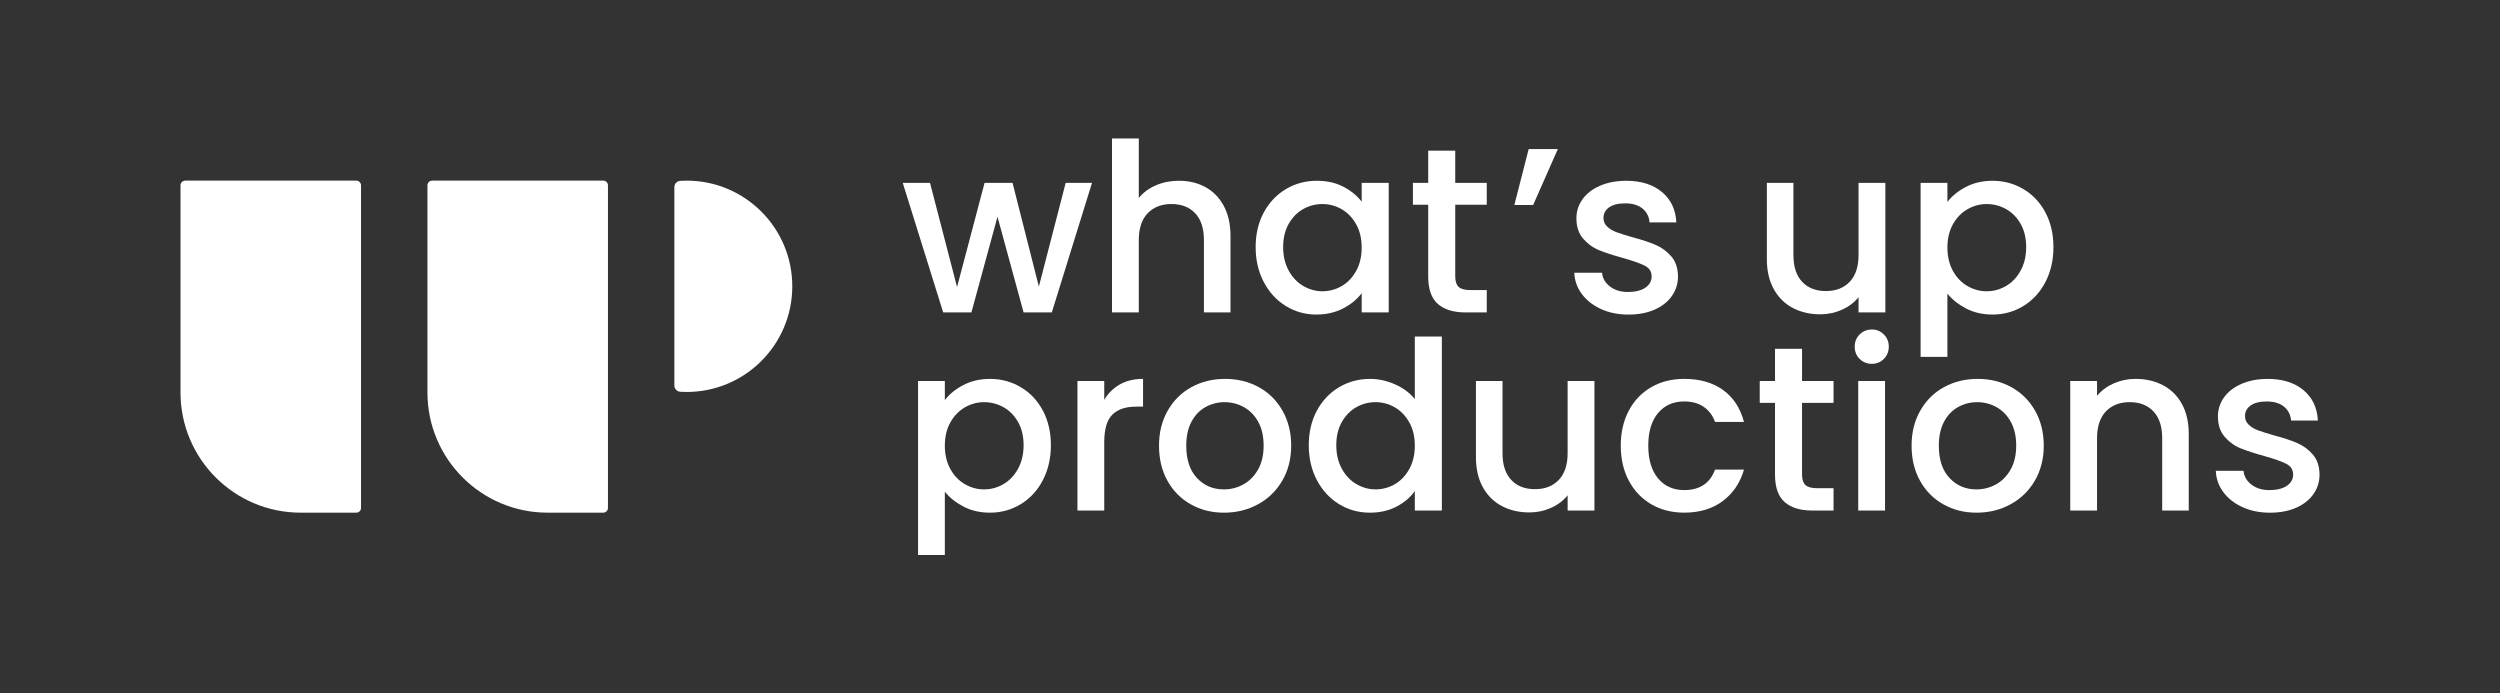
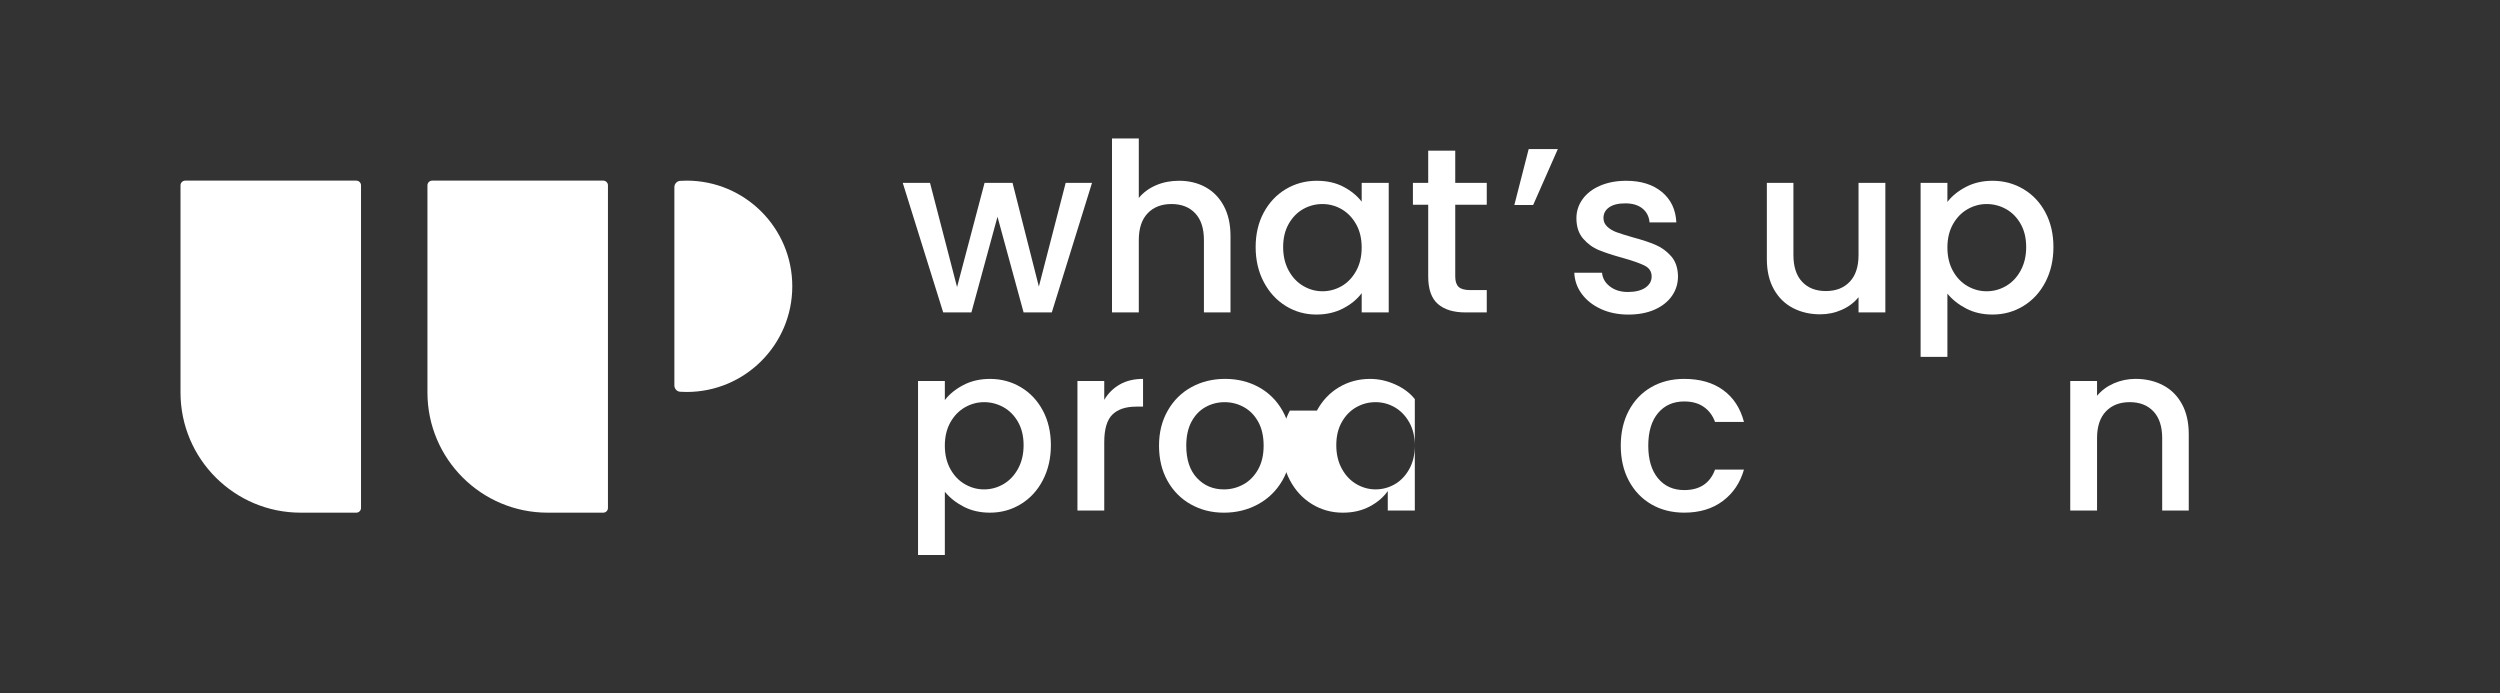
<svg xmlns="http://www.w3.org/2000/svg" id="Layer_1" viewBox="0 0 1831.07 507.7">
  <rect x="0" y="0" width="1831.07" height="507.7" fill="#333333" stroke="none" />
  <defs>
    <style>.cls-1{fill:#fff;stroke-width:0px;}</style>
  </defs>
  <path class="cls-1" d="m799.82,133.95l-29.45,94.88h-20.66l-19.12-70.08-19.11,70.08h-20.66l-29.62-94.88h19.97l19.8,76.29,20.15-76.29h20.49l19.28,75.94,19.63-75.94h19.28Z" />
  <path class="cls-1" d="m882.9,137.05c5.69,3.1,10.16,7.69,13.44,13.78,3.27,6.08,4.91,13.43,4.91,22.04v55.96h-19.46v-53.04c0-8.49-2.12-15.01-6.37-19.55-4.25-4.53-10.04-6.8-17.39-6.8s-13.17,2.27-17.48,6.8c-4.3,4.54-6.46,11.05-6.46,19.55v53.04h-19.63v-127.43h19.63v43.57c3.33-4.02,7.55-7.12,12.66-9.3,5.11-2.18,10.71-3.27,16.79-3.27,7.23,0,13.69,1.55,19.37,4.65Z" />
  <path class="cls-1" d="m925.61,155.65c3.96-7.34,9.36-13.06,16.18-17.13,6.83-4.07,14.38-6.11,22.65-6.11,7.46,0,13.98,1.46,19.55,4.39,5.57,2.93,10.01,6.57,13.35,10.93v-13.78h19.8v94.88h-19.8v-14.12c-3.33,4.48-7.87,8.21-13.61,11.19-5.74,2.98-12.28,4.48-19.63,4.48-8.15,0-15.61-2.09-22.39-6.29-6.78-4.19-12.14-10.04-16.1-17.56-3.96-7.52-5.94-16.04-5.94-25.57s1.98-17.97,5.94-25.32Zm67.67,8.61c-2.7-4.82-6.23-8.49-10.59-11.02-4.37-2.52-9.07-3.79-14.12-3.79s-9.76,1.23-14.12,3.7c-4.36,2.47-7.89,6.09-10.59,10.85-2.7,4.77-4.05,10.42-4.05,16.96s1.35,12.28,4.05,17.22c2.7,4.94,6.26,8.7,10.68,11.28,4.41,2.58,9.09,3.87,14.03,3.87s9.76-1.26,14.12-3.79c4.36-2.52,7.89-6.23,10.59-11.11,2.7-4.88,4.05-10.59,4.05-17.13s-1.35-12.23-4.05-17.05Z" />
  <path class="cls-1" d="m1065.86,149.97v52.52c0,3.56.83,6.11,2.5,7.66,1.66,1.55,4.5,2.32,8.53,2.32h12.05v16.36h-15.5c-8.84,0-15.61-2.07-20.32-6.2-4.71-4.13-7.06-10.85-7.06-20.15v-52.52h-11.2v-16.02h11.2v-23.59h19.8v23.59h23.08v16.02h-23.08Z" />
  <path class="cls-1" d="m1119.66,109.16h21.35l-18.08,40.98h-13.78l10.5-40.98Z" />
  <path class="cls-1" d="m1172.61,226.34c-5.91-2.7-10.59-6.37-14.04-11.02-3.44-4.65-5.28-9.84-5.51-15.58h20.32c.34,4.02,2.26,7.38,5.77,10.07,3.5,2.7,7.89,4.05,13.17,4.05s9.78-1.06,12.83-3.19c3.04-2.12,4.56-4.85,4.56-8.18,0-3.56-1.7-6.2-5.08-7.92-3.39-1.72-8.76-3.62-16.1-5.68-7.12-1.95-12.92-3.85-17.39-5.68-4.48-1.83-8.35-4.65-11.62-8.44-3.27-3.79-4.91-8.78-4.91-14.98,0-5.05,1.49-9.67,4.48-13.86,2.99-4.19,7.26-7.49,12.83-9.9,5.57-2.41,11.97-3.62,19.2-3.62,10.79,0,19.48,2.73,26.09,8.18,6.6,5.46,10.13,12.89,10.59,22.3h-19.63c-.34-4.24-2.07-7.63-5.16-10.16-3.1-2.52-7.29-3.79-12.57-3.79s-9.13.98-11.88,2.93c-2.76,1.95-4.14,4.54-4.14,7.75,0,2.53.92,4.65,2.76,6.37,1.83,1.72,4.07,3.07,6.72,4.05,2.64.98,6.54,2.21,11.71,3.7,6.89,1.84,12.54,3.7,16.96,5.6,4.42,1.9,8.23,4.68,11.45,8.35,3.21,3.67,4.88,8.55,4.99,14.64,0,5.4-1.49,10.22-4.48,14.46-2.99,4.25-7.2,7.58-12.66,9.99-5.45,2.41-11.86,3.62-19.2,3.62s-14.15-1.35-20.06-4.05Z" />
  <path class="cls-1" d="m1380.88,133.95v94.88h-19.63v-11.19c-3.1,3.9-7.14,6.97-12.14,9.21-4.99,2.24-10.3,3.36-15.93,3.36-7.47,0-14.15-1.55-20.06-4.65-5.91-3.1-10.56-7.69-13.95-13.78-3.39-6.08-5.08-13.43-5.08-22.04v-55.79h19.46v52.87c0,8.5,2.12,15.01,6.37,19.55,4.24,4.54,10.04,6.8,17.39,6.8s13.17-2.27,17.48-6.8c4.3-4.53,6.45-11.05,6.45-19.55v-52.87h19.63Z" />
  <path class="cls-1" d="m820.23,281.55c4.76-2.69,10.42-4.04,16.97-4.04v20.32h-5c-7.69,0-13.51,1.95-17.48,5.86-3.96,3.9-5.94,10.68-5.94,20.32v49.94h-19.63v-94.88h19.63v13.78c2.87-4.82,6.69-8.58,11.45-11.28Z" />
  <path class="cls-1" d="m872.14,369.38c-7.23-4.07-12.91-9.81-17.04-17.22-4.14-7.4-6.2-15.98-6.2-25.74s2.12-18.19,6.38-25.66c4.24-7.46,10.04-13.2,17.39-17.22,7.35-4.02,15.55-6.03,24.63-6.03s17.28,2.01,24.63,6.03c7.34,4.02,13.14,9.76,17.39,17.22,4.25,7.47,6.38,16.02,6.38,25.66s-2.18,18.19-6.55,25.66c-4.36,7.46-10.3,13.23-17.82,17.31-7.52,4.08-15.81,6.11-24.88,6.11s-17.05-2.04-24.28-6.11Zm38.49-14.55c4.41-2.41,8.01-6.03,10.76-10.85,2.75-4.82,4.13-10.68,4.13-17.56s-1.32-12.71-3.96-17.48c-2.65-4.76-6.14-8.35-10.51-10.76-4.36-2.41-9.07-3.62-14.12-3.62s-9.73,1.21-14.04,3.62c-4.3,2.41-7.72,6-10.25,10.76-2.52,4.77-3.79,10.59-3.79,17.48,0,10.22,2.61,18.11,7.83,23.68,5.23,5.57,11.8,8.35,19.72,8.35,5.05,0,9.78-1.21,14.21-3.62Z" />
-   <path class="cls-1" d="m964.53,300.76c3.96-7.34,9.36-13.06,16.19-17.13,6.83-4.07,14.44-6.11,22.81-6.11,6.2,0,12.31,1.35,18.34,4.04,6.03,2.7,10.82,6.29,14.38,10.76v-45.81h19.81v127.43h-19.81v-14.29c-3.21,4.59-7.66,8.38-13.35,11.37-5.68,2.98-12.2,4.48-19.55,4.48-8.26,0-15.81-2.09-22.64-6.29-6.83-4.19-12.22-10.04-16.19-17.56-3.96-7.52-5.94-16.04-5.94-25.57s1.98-17.97,5.94-25.32Zm67.67,8.61c-2.7-4.82-6.23-8.49-10.59-11.02-4.36-2.52-9.07-3.79-14.12-3.79s-9.76,1.23-14.12,3.7c-4.36,2.47-7.89,6.09-10.59,10.85-2.7,4.77-4.05,10.42-4.05,16.96s1.35,12.28,4.05,17.22c2.7,4.94,6.25,8.7,10.67,11.28,4.42,2.58,9.1,3.87,14.04,3.87s9.76-1.26,14.12-3.79c4.36-2.52,7.89-6.23,10.59-11.11,2.7-4.88,4.05-10.59,4.05-17.13s-1.35-12.23-4.05-17.05Z" />
-   <path class="cls-1" d="m1167.81,279.06v94.88h-19.63v-11.19c-3.1,3.9-7.14,6.97-12.14,9.21-4.99,2.24-10.3,3.36-15.93,3.36-7.47,0-14.15-1.55-20.06-4.65-5.91-3.1-10.56-7.69-13.95-13.78-3.39-6.08-5.08-13.43-5.08-22.04v-55.79h19.46v52.87c0,8.5,2.12,15.01,6.37,19.55,4.24,4.54,10.04,6.8,17.39,6.8s13.17-2.27,17.48-6.8c4.3-4.53,6.45-11.05,6.45-19.55v-52.87h19.63Z" />
+   <path class="cls-1" d="m964.53,300.76c3.96-7.34,9.36-13.06,16.19-17.13,6.83-4.07,14.44-6.11,22.81-6.11,6.2,0,12.31,1.35,18.34,4.04,6.03,2.7,10.82,6.29,14.38,10.76v-45.81v127.43h-19.81v-14.29c-3.21,4.59-7.66,8.38-13.35,11.37-5.68,2.98-12.2,4.48-19.55,4.48-8.26,0-15.81-2.09-22.64-6.29-6.83-4.19-12.22-10.04-16.19-17.56-3.96-7.52-5.94-16.04-5.94-25.57s1.98-17.97,5.94-25.32Zm67.67,8.61c-2.7-4.82-6.23-8.49-10.59-11.02-4.36-2.52-9.07-3.79-14.12-3.79s-9.76,1.23-14.12,3.7c-4.36,2.47-7.89,6.09-10.59,10.85-2.7,4.77-4.05,10.42-4.05,16.96s1.35,12.28,4.05,17.22c2.7,4.94,6.25,8.7,10.67,11.28,4.42,2.58,9.1,3.87,14.04,3.87s9.76-1.26,14.12-3.79c4.36-2.52,7.89-6.23,10.59-11.11,2.7-4.88,4.05-10.59,4.05-17.13s-1.35-12.23-4.05-17.05Z" />
  <path class="cls-1" d="m1193.03,300.67c3.96-7.4,9.44-13.11,16.44-17.13,7-4.02,15.04-6.03,24.11-6.03,11.48,0,20.98,2.73,28.5,8.18,7.52,5.46,12.6,13.23,15.24,23.33h-21.18c-1.72-4.71-4.48-8.38-8.27-11.02-3.79-2.64-8.55-3.96-14.29-3.96-8.04,0-14.44,2.84-19.2,8.52-4.76,5.68-7.14,13.63-7.14,23.85s2.38,18.19,7.14,23.93c4.76,5.74,11.16,8.61,19.2,8.61,11.37,0,18.88-4.99,22.56-14.98h21.18c-2.75,9.64-7.92,17.31-15.49,22.99-7.58,5.68-16.99,8.52-28.24,8.52-9.07,0-17.1-2.04-24.11-6.11-7-4.07-12.48-9.81-16.44-17.22-3.96-7.4-5.94-15.98-5.94-25.74s1.98-18.34,5.94-25.75Z" />
-   <path class="cls-1" d="m1319.86,295.07v52.52c0,3.56.83,6.11,2.5,7.66,1.66,1.55,4.5,2.32,8.52,2.32h12.05v16.36h-15.49c-8.84,0-15.61-2.07-20.32-6.2s-7.06-10.85-7.06-20.15v-52.52h-11.19v-16.02h11.19v-23.59h19.81v23.59h23.07v16.02h-23.07Z" />
-   <path class="cls-1" d="m1362.05,262.87c-2.41-2.41-3.62-5.39-3.62-8.95s1.21-6.55,3.62-8.96c2.41-2.41,5.39-3.62,8.96-3.62s6.37,1.21,8.78,3.62c2.41,2.41,3.61,5.4,3.61,8.96s-1.21,6.54-3.61,8.95c-2.41,2.41-5.34,3.62-8.78,3.62s-6.54-1.2-8.96-3.62Zm18.6,16.19v94.88h-19.63v-94.88h19.63Z" />
-   <path class="cls-1" d="m1423.34,369.38c-7.23-4.07-12.91-9.81-17.04-17.22-4.14-7.4-6.2-15.98-6.2-25.74s2.12-18.19,6.38-25.66c4.24-7.46,10.04-13.2,17.39-17.22,7.35-4.02,15.55-6.03,24.63-6.03s17.28,2.01,24.63,6.03c7.34,4.02,13.14,9.76,17.39,17.22,4.25,7.47,6.38,16.02,6.38,25.66s-2.18,18.19-6.55,25.66-10.3,13.23-17.82,17.31c-7.52,4.08-15.81,6.11-24.88,6.11s-17.05-2.04-24.28-6.11Zm38.49-14.55c4.41-2.41,8.01-6.03,10.76-10.85,2.75-4.82,4.13-10.68,4.13-17.56s-1.32-12.71-3.96-17.48c-2.65-4.76-6.14-8.35-10.51-10.76-4.36-2.41-9.07-3.62-14.12-3.62s-9.73,1.21-14.04,3.62c-4.3,2.41-7.72,6-10.25,10.76-2.52,4.77-3.79,10.59-3.79,17.48,0,10.22,2.61,18.11,7.83,23.68,5.23,5.57,11.8,8.35,19.72,8.35,5.05,0,9.78-1.21,14.21-3.62Z" />
  <path class="cls-1" d="m1584.26,282.16c5.91,3.1,10.53,7.69,13.86,13.78,3.33,6.08,4.99,13.43,4.99,22.04v55.96h-19.46v-53.04c0-8.49-2.13-15.01-6.38-19.55-4.25-4.53-10.04-6.8-17.39-6.8s-13.17,2.27-17.48,6.8c-4.31,4.54-6.46,11.05-6.46,19.55v53.04h-19.63v-94.88h19.63v10.85c3.21-3.9,7.32-6.94,12.31-9.13,4.99-2.18,10.3-3.27,15.93-3.27,7.46,0,14.15,1.55,20.06,4.65Z" />
-   <path class="cls-1" d="m1642.47,371.45c-5.91-2.7-10.59-6.37-14.04-11.02-3.45-4.65-5.28-9.84-5.51-15.58h20.32c.34,4.02,2.27,7.38,5.77,10.07,3.5,2.7,7.89,4.05,13.17,4.05s9.78-1.06,12.83-3.19c3.04-2.12,4.56-4.85,4.56-8.18,0-3.56-1.7-6.2-5.08-7.92-3.39-1.72-8.76-3.62-16.1-5.68-7.12-1.95-12.91-3.85-17.39-5.68-4.48-1.83-8.35-4.65-11.62-8.44-3.27-3.79-4.9-8.78-4.9-14.98,0-5.05,1.49-9.67,4.48-13.86,2.99-4.19,7.26-7.49,12.83-9.9,5.57-2.41,11.97-3.62,19.2-3.62,10.79,0,19.48,2.73,26.09,8.18,6.6,5.46,10.13,12.89,10.59,22.3h-19.63c-.34-4.24-2.06-7.63-5.16-10.16-3.1-2.52-7.29-3.79-12.57-3.79s-9.13.98-11.88,2.93c-2.75,1.95-4.13,4.54-4.13,7.75,0,2.53.92,4.65,2.76,6.37,1.83,1.72,4.07,3.07,6.72,4.05,2.64.98,6.54,2.21,11.71,3.7,6.89,1.84,12.54,3.7,16.96,5.6,4.42,1.9,8.24,4.68,11.45,8.35,3.21,3.67,4.88,8.55,5,14.64,0,5.4-1.49,10.22-4.48,14.46-2.99,4.25-7.2,7.58-12.66,9.99-5.45,2.41-11.85,3.62-19.2,3.62s-14.15-1.35-20.06-4.05Z" />
  <path class="cls-1" d="m1498.15,155.65c-3.9-7.34-9.27-13.06-16.1-17.13-6.83-4.07-14.38-6.11-22.65-6.11-7.23,0-13.72,1.49-19.46,4.48-5.74,2.99-10.28,6.66-13.61,11.02v-13.95h-19.63v127.41h19.63v-46.31c3.56,4.36,8.15,8.01,13.78,10.93,5.62,2.93,12.05,4.39,19.28,4.39,8.27,0,15.81-2.09,22.65-6.29,6.83-4.19,12.2-10.04,16.1-17.56,3.9-7.52,5.85-16.04,5.85-25.57s-1.95-17.97-5.85-25.32Zm-18.17,42.53c-2.7,4.94-6.26,8.7-10.68,11.28-4.42,2.58-9.16,3.87-14.2,3.87s-9.62-1.26-14.04-3.79c-4.42-2.52-7.98-6.23-10.68-11.11-2.7-4.88-4.05-10.59-4.05-17.13s1.35-12.23,4.05-17.05c2.7-4.82,6.26-8.49,10.68-11.02,4.42-2.52,9.09-3.79,14.04-3.79s9.78,1.23,14.2,3.7c4.42,2.47,7.98,6.09,10.68,10.85,2.7,4.77,4.05,10.42,4.05,16.96s-1.35,12.28-4.05,17.22Z" />
  <path class="cls-1" d="m763.83,300.76c-3.9-7.34-9.27-13.06-16.1-17.13-6.83-4.07-14.38-6.11-22.64-6.11-7.23,0-13.72,1.49-19.46,4.48-5.74,2.99-10.27,6.66-13.6,11.02v-13.95h-19.63v127.41h19.63v-46.31c3.56,4.36,8.15,8.01,13.78,10.93,5.63,2.93,12.06,4.39,19.29,4.39,8.26,0,15.81-2.09,22.64-6.29,6.83-4.19,12.2-10.04,16.1-17.56,3.9-7.52,5.86-16.04,5.86-25.57s-1.96-17.97-5.86-25.32Zm-18.17,42.53c-2.7,4.94-6.26,8.7-10.67,11.28-4.42,2.58-9.16,3.87-14.21,3.87s-9.62-1.26-14.04-3.79c-4.42-2.52-7.98-6.23-10.67-11.11-2.7-4.88-4.05-10.59-4.05-17.13s1.35-12.23,4.05-17.05c2.7-4.82,6.25-8.49,10.67-11.02,4.42-2.52,9.1-3.79,14.04-3.79s9.78,1.23,14.21,3.7c4.41,2.47,7.98,6.09,10.67,10.85,2.7,4.77,4.05,10.42,4.05,16.96s-1.35,12.28-4.05,17.22Z" />
  <path class="cls-1" d="m316.52,132.3h125.31c1.9,0,3.45,1.55,3.45,3.45v236.29c0,1.9-1.55,3.45-3.45,3.45h-40.75c-48.58,0-88.01-39.44-88.01-88.01v-151.73c0-1.9,1.55-3.45,3.45-3.45Z" />
  <path class="cls-1" d="m135.66,132.3h125.31c1.9,0,3.45,1.55,3.45,3.45v236.29c0,1.9-1.55,3.45-3.45,3.45h-40.75c-48.58,0-88.01-39.44-88.01-88.01v-151.73c0-1.9,1.55-3.45,3.45-3.45Z" />
  <path class="cls-1" d="m502.9,132.3c-1.61,0-3.2.06-4.78.17-2.38.16-4.19,2.21-4.19,4.6v145.25c0,2.38,1.81,4.44,4.19,4.6,1.58.11,3.17.17,4.78.17,42.74,0,77.39-34.65,77.39-77.39s-34.65-77.4-77.39-77.4Z" />
</svg>